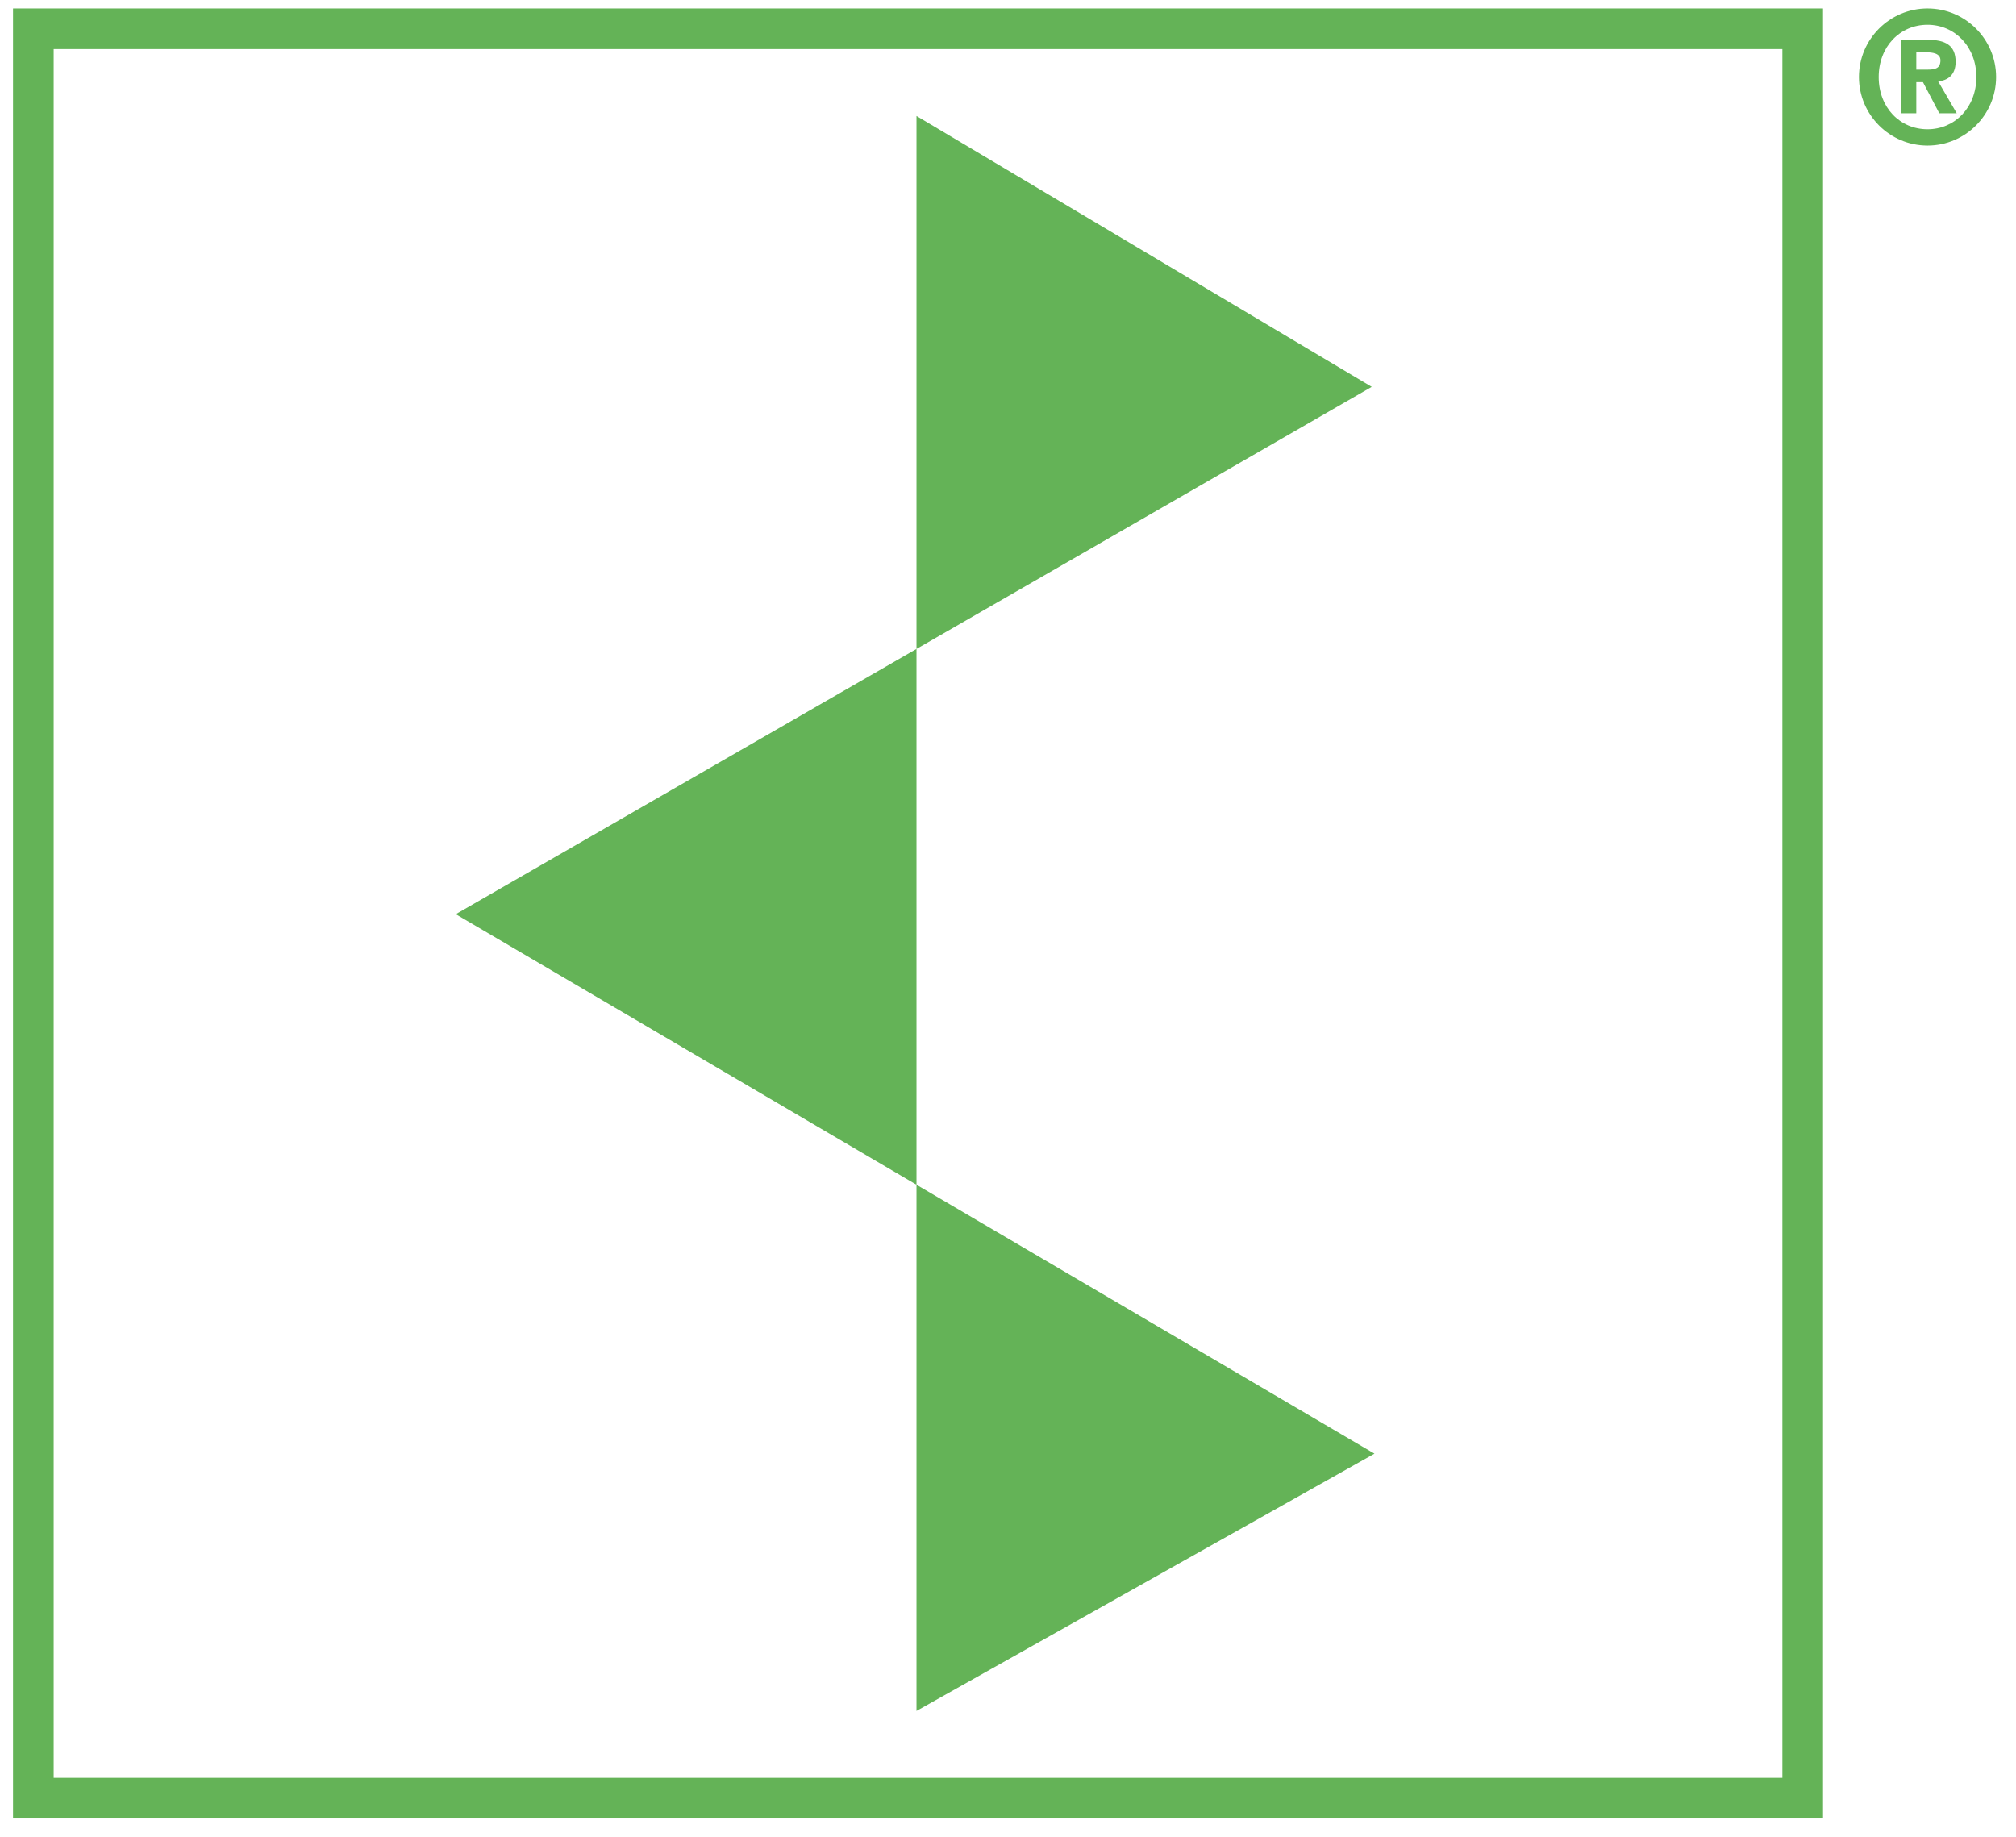
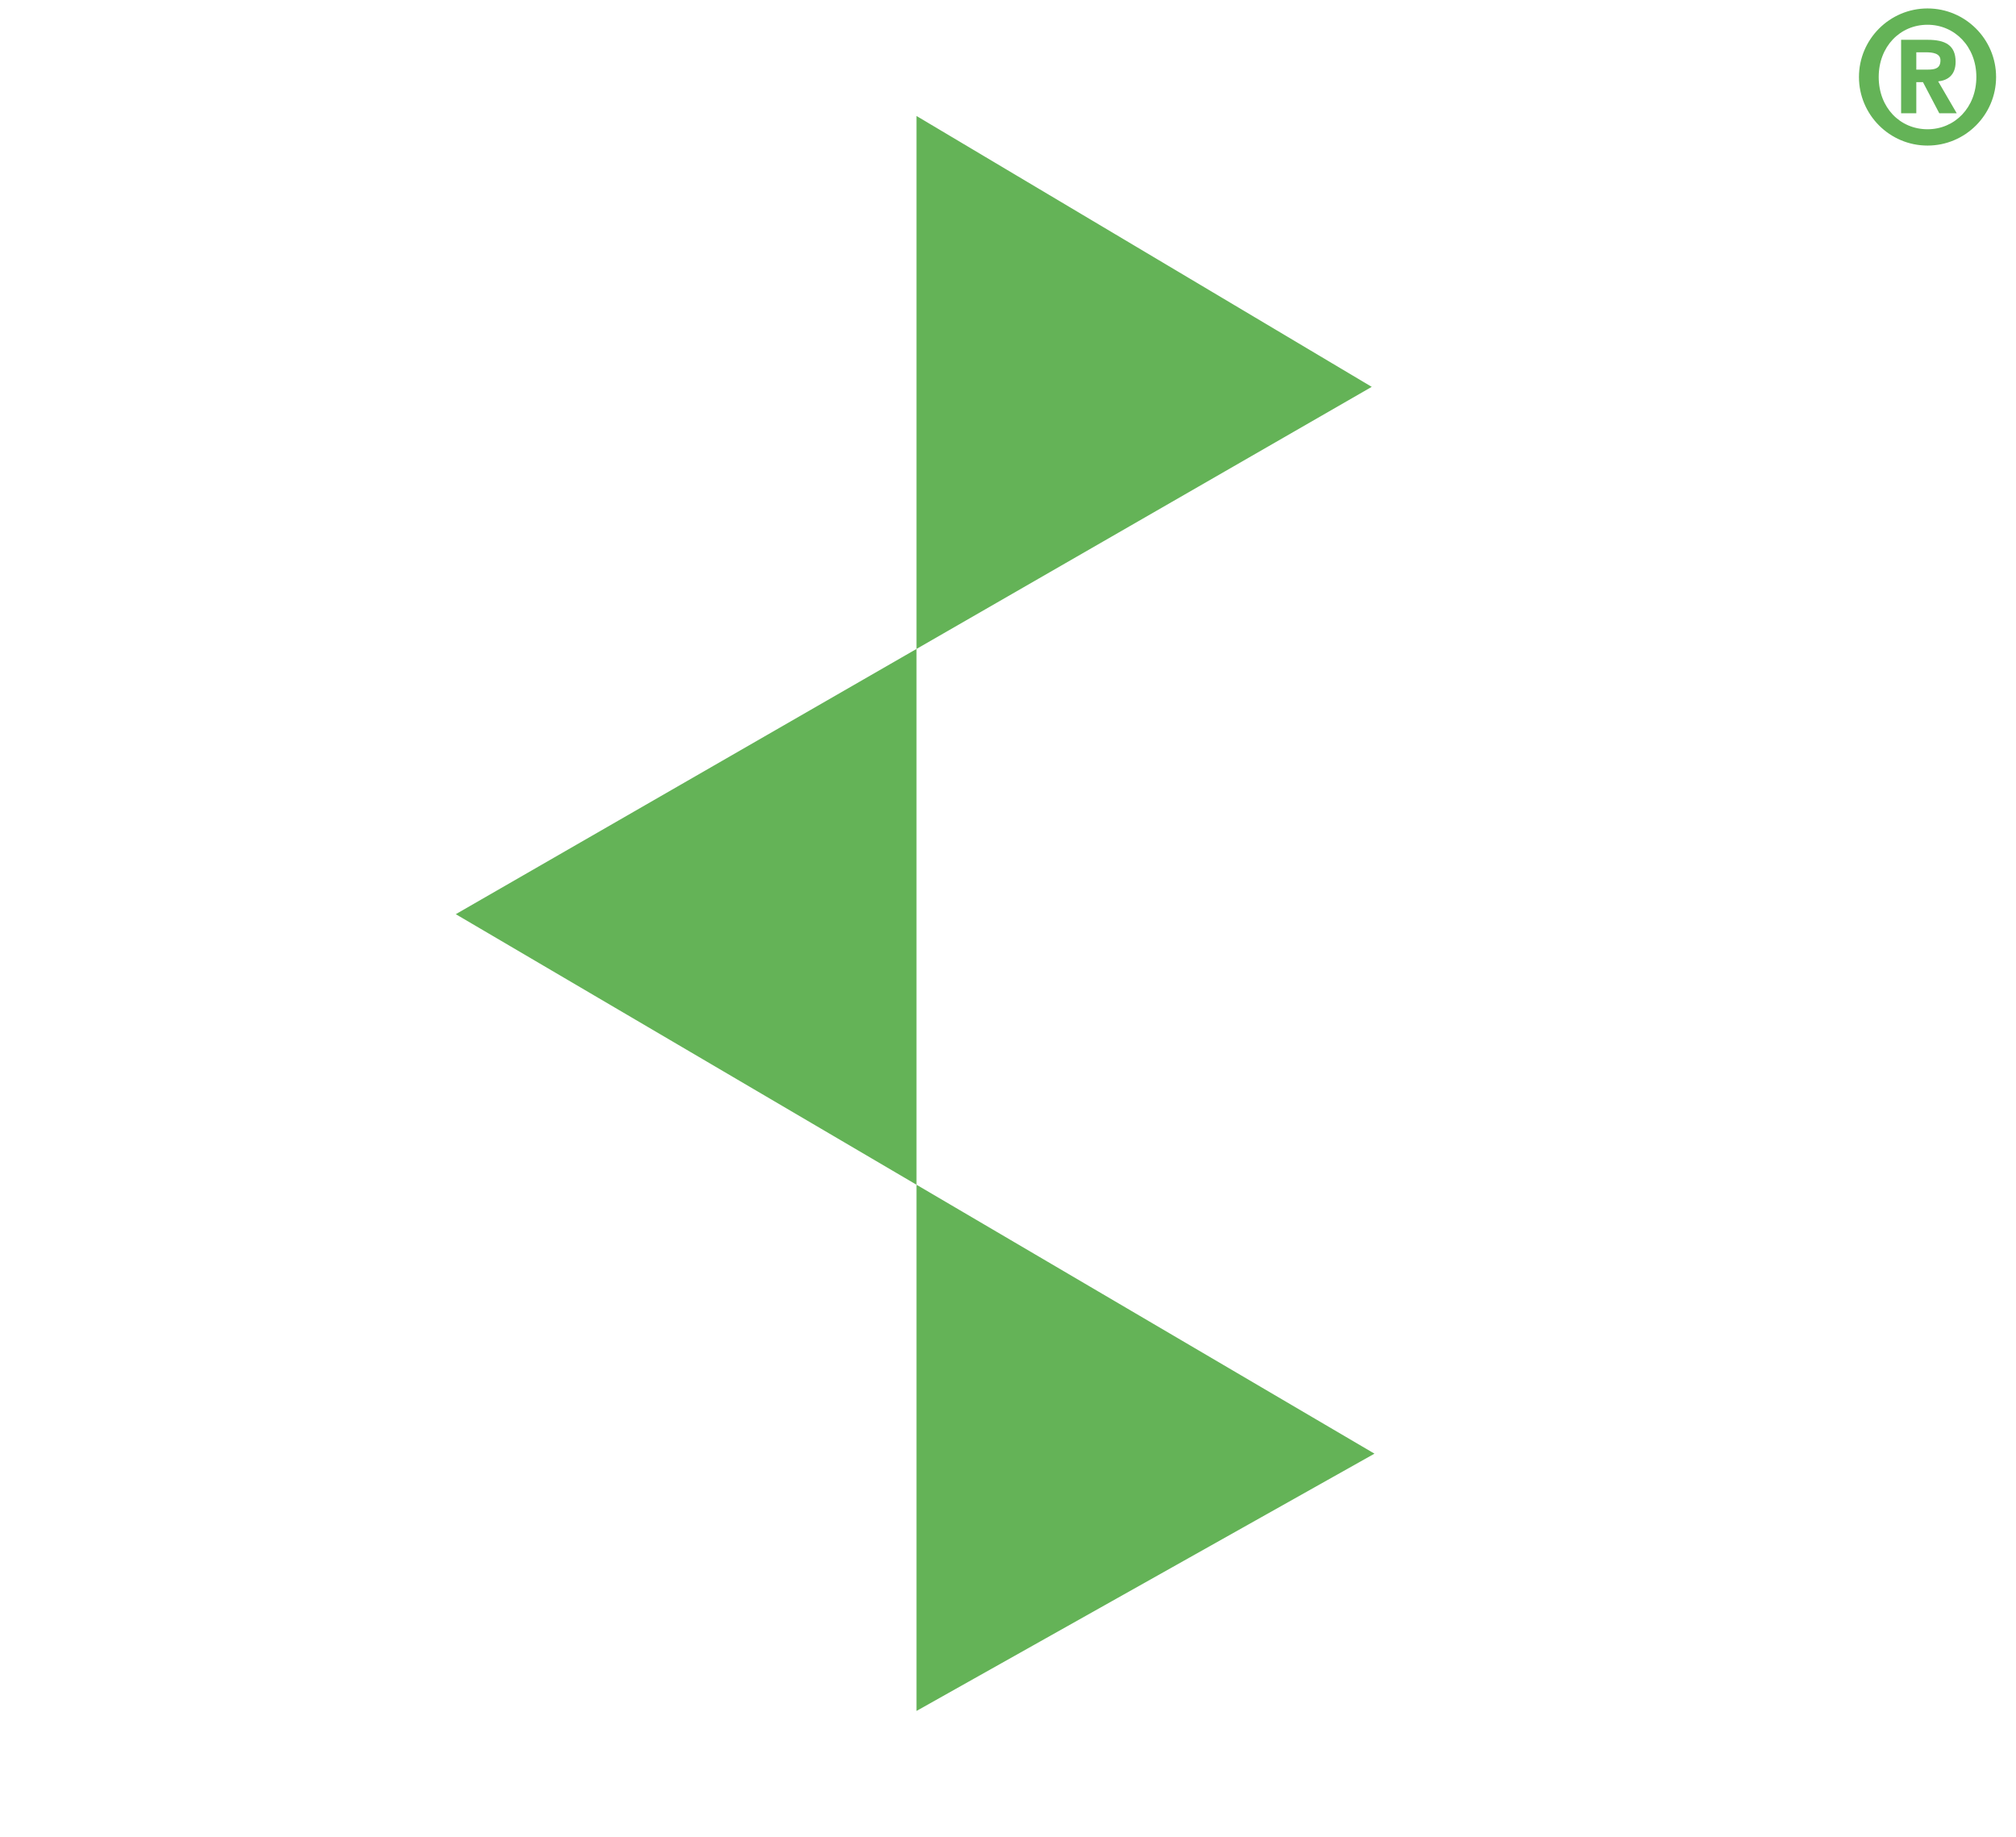
<svg xmlns="http://www.w3.org/2000/svg" version="1.1" id="Ebene_1" x="0px" y="0px" width="347.301px" height="316.525px" viewBox="0 0 347.301 316.525" enable-background="new 0 0 347.301 316.525" xml:space="preserve">
-   <rect x="5.744" y="4.956" fill="none" stroke="#64B357" stroke-width="7" width="304.812" height="304.812" />
  <polygon fill="#64B357" points="157.887,19.978 236.311,66.643 78.516,157.487 236.783,250.422 157.887,294.745 " />
  <path fill="#64B357" d="M320.247,13.266c0,6.513,5.302,11.812,11.812,11.812s11.812-5.299,11.812-11.812  c0-6.51-5.301-11.811-11.812-11.811S320.247,6.757,320.247,13.266 M323.649,13.266c0-5.236,3.668-9.001,8.41-9.001  c4.68,0,8.412,3.765,8.412,9.001c0,5.269-3.732,9.001-8.412,9.001C327.317,22.268,323.649,18.535,323.649,13.266 M330.126,9.01  h1.671c1.114,0,2.489,0.164,2.489,1.376c0,1.377-0.885,1.605-2.194,1.605h-1.966V9.01z M327.514,19.518h2.612v-5.37h1.146  l2.816,5.37h3.006l-3.201-5.5c1.635-0.163,3.006-1.078,3.006-3.368c0-2.88-1.797-3.795-4.842-3.795h-4.547v12.663H327.514z" />
</svg>